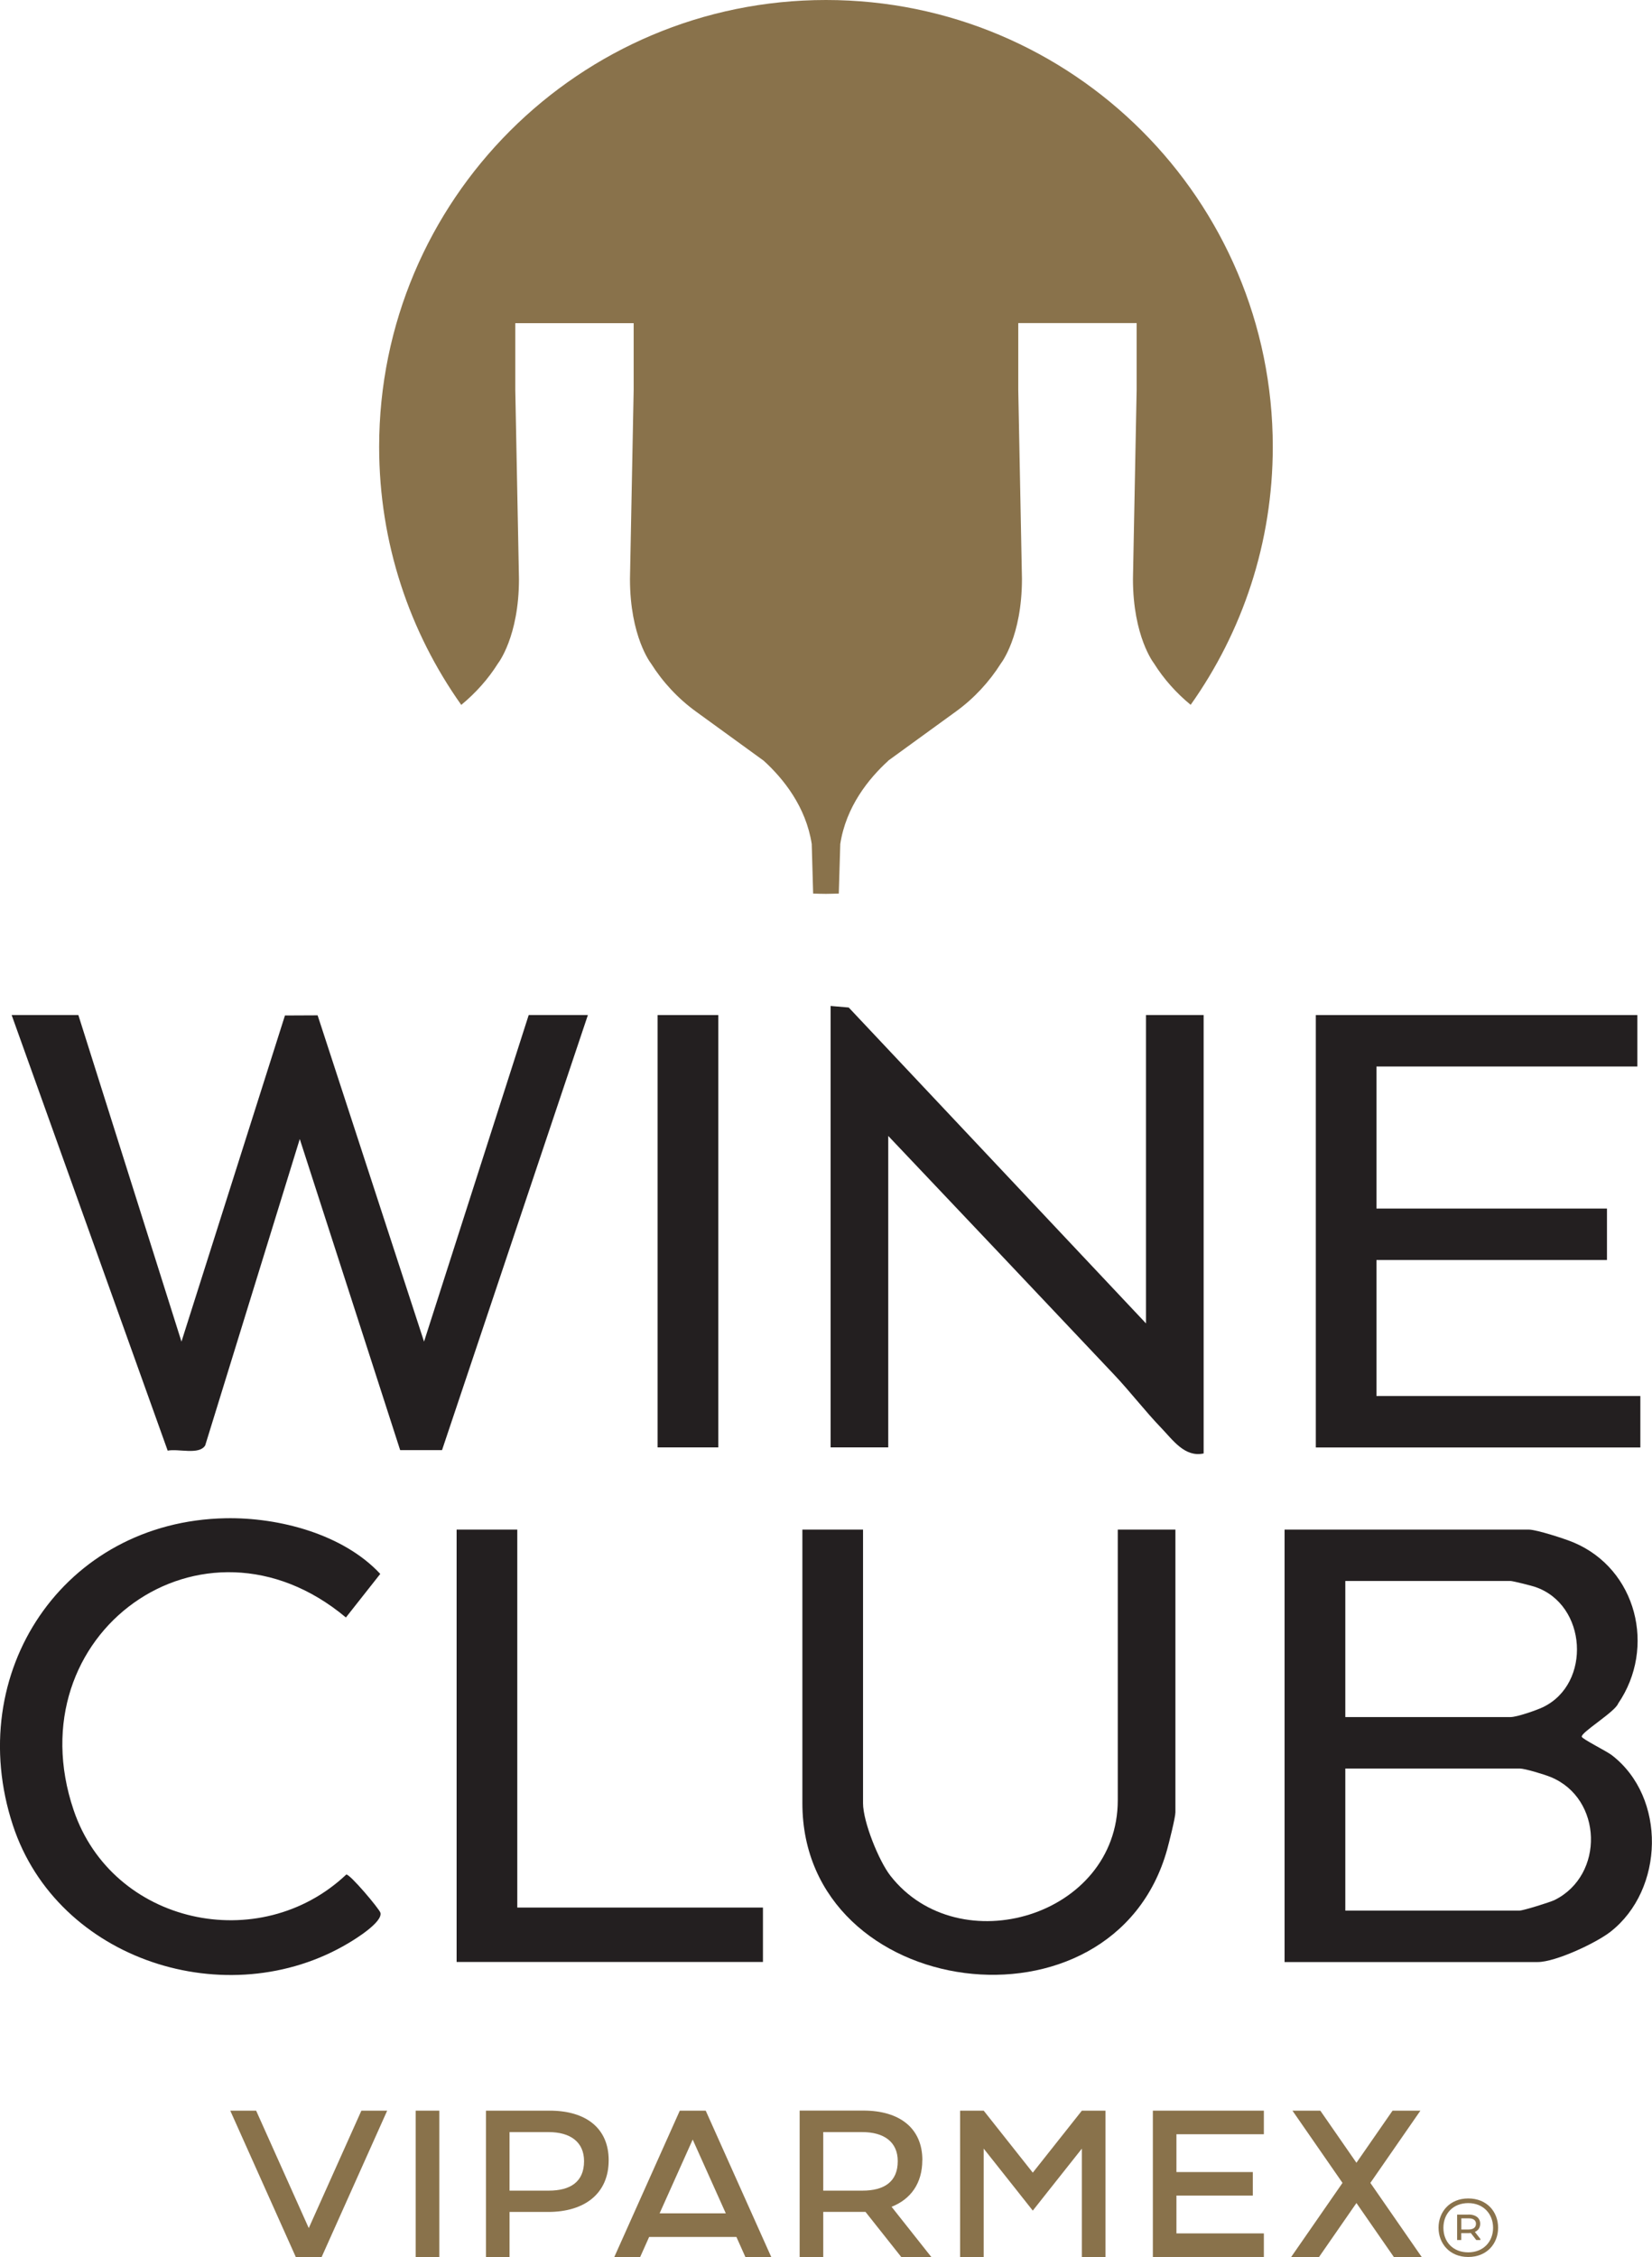
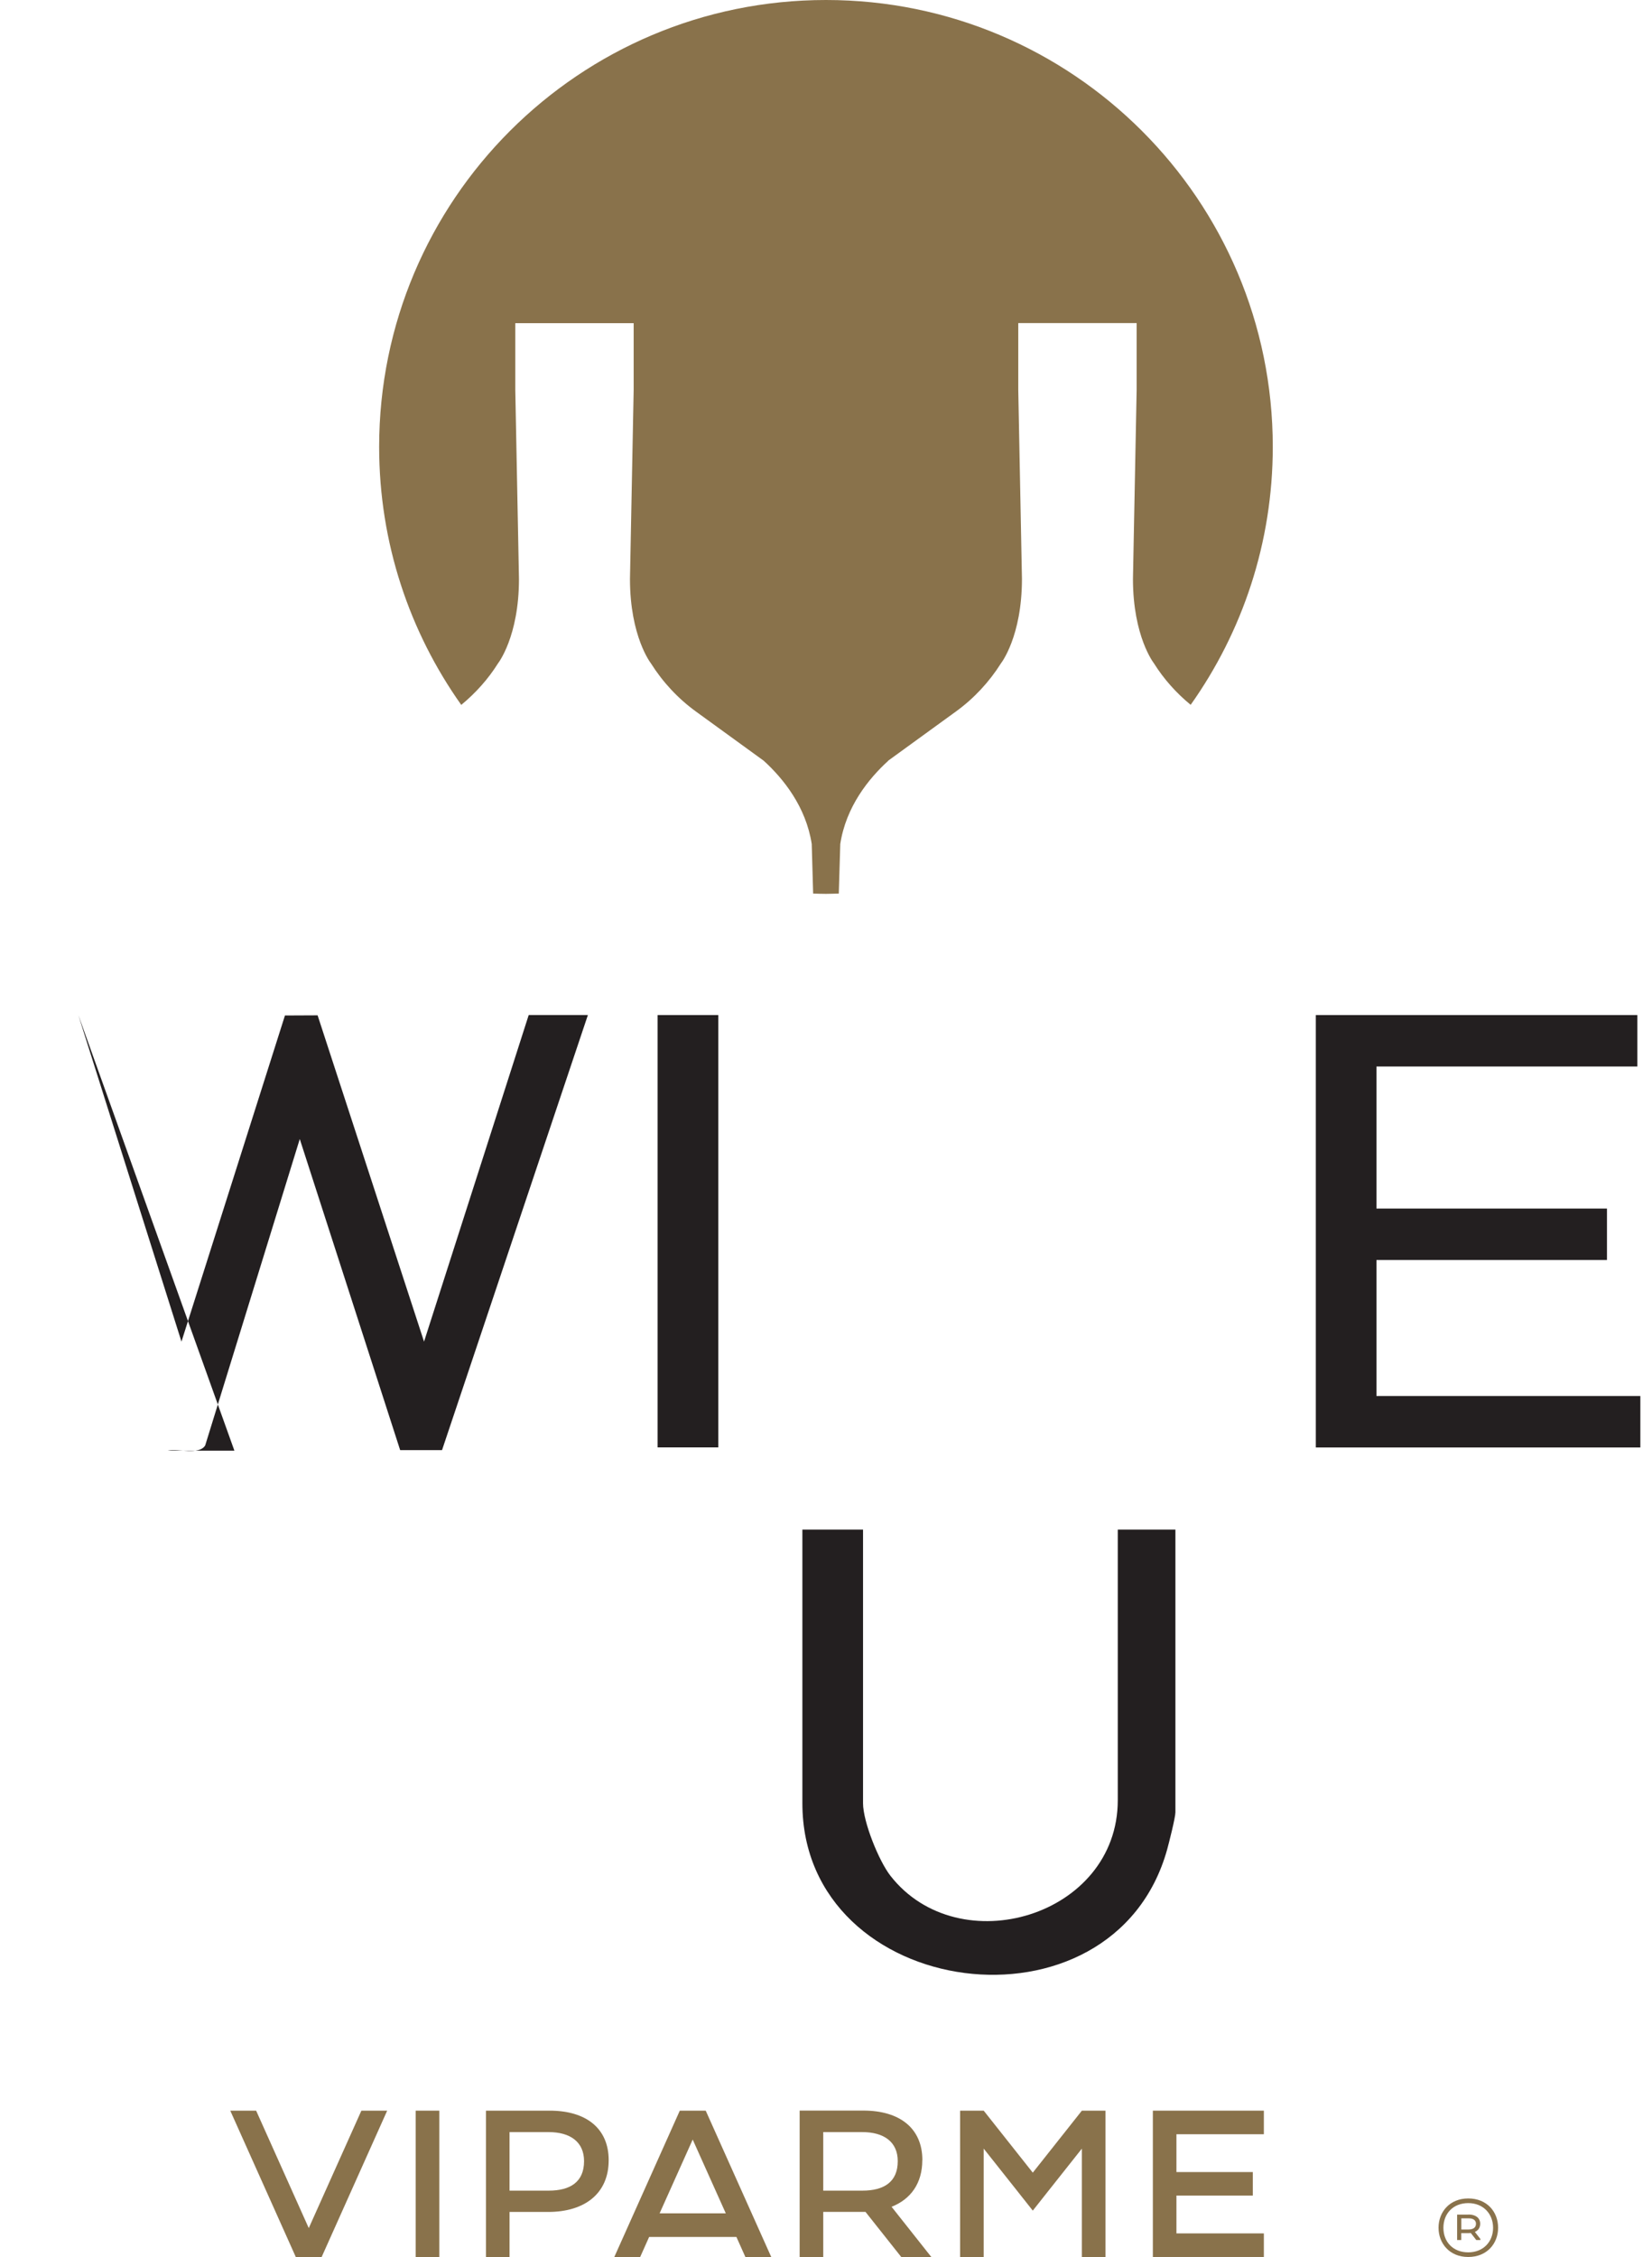
<svg xmlns="http://www.w3.org/2000/svg" viewBox="0 0 224.13 306.17" data-name="Layer 1" id="Layer_1">
  <defs>
    <style>
      .cls-1 {
        fill: #89724b;
      }

      .cls-2 {
        fill: #231f20;
      }
    </style>
  </defs>
  <rect height="19.86" width="3.2" y="286.31" x="56.4" class="cls-1" />
  <path d="M74.57,286.31h-8.64v19.86h3.2v-6.12h5.24c4.9,0,8.21-2.45,8.21-7.02,0-4.3-3.04-6.72-8.01-6.72M74.44,297.16h-5.31v-7.94h5.31c2.91,0,4.8,1.32,4.8,3.94,0,2.81-1.85,4-4.8,4" class="cls-1" />
  <polygon points="156.41 286.31 156.41 289.51 156.41 294.64 156.41 297.83 156.41 302.96 156.41 306.16 159.61 306.16 171.47 306.16 171.47 302.96 159.61 302.96 159.61 297.83 169.97 297.83 169.97 294.64 159.61 294.64 159.61 289.51 171.47 289.51 171.47 286.31 159.61 286.31 156.41 286.31" class="cls-1" />
  <polygon points="146.78 286.31 140.12 294.72 133.46 286.31 133.46 286.31 130.26 286.31 130.26 306.16 133.46 306.16 133.46 291.46 138.08 297.29 140.12 299.87 142.16 297.29 146.78 291.46 146.78 306.16 149.98 306.16 149.98 286.31 146.78 286.31 146.78 286.31" class="cls-1" />
  <polygon points="49.03 286.31 41.89 302.24 34.75 286.31 31.24 286.31 40.13 306.16 40.13 306.16 43.64 306.16 43.64 306.16 52.53 286.31 49.03 286.31" class="cls-1" />
  <path d="M95.74,286.31h-3.51,0s-8.89,19.86-8.89,19.86h3.51l1.22-2.73h11.84l1.22,2.73h3.51l-8.89-19.85h0ZM98.46,300.24h-8.97l4.49-10.01,4.49,10.01Z" class="cls-1" />
  <path d="M125.14,293.02c0-4.3-3.05-6.72-8.01-6.72h-8.64v19.86h3.2v-6.12h5.24c.17,0,.33,0,.49,0l4.86,6.13h4.08l-5.4-6.82c2.59-1.02,4.17-3.17,4.17-6.32M117,297.16h-5.31v-7.94h5.31c2.91,0,4.8,1.32,4.8,3.94,0,2.81-1.85,4-4.8,4" class="cls-1" />
-   <polygon points="192.71 286.31 188.93 286.31 184.03 293.38 179.13 286.31 175.35 286.31 182.14 296.11 175.17 306.17 178.95 306.17 184.03 298.84 189.11 306.17 192.89 306.17 185.92 296.11 192.71 286.31" class="cls-1" />
  <path d="M199.2,306.16c-2.53,0-4.03-1.83-4.03-3.97s1.51-3.97,4.03-3.97,4.05,1.79,4.05,3.97-1.54,3.97-4.05,3.97M199.2,298.85c-2.05,0-3.37,1.42-3.37,3.35s1.32,3.33,3.37,3.33,3.37-1.45,3.37-3.33-1.32-3.35-3.37-3.35M199.26,300.4c.91,0,1.56.44,1.56,1.25,0,.56-.29.92-.72,1.11l.75.96v.14h-.56l-.75-.96c-.12.02-.22.02-.33.02h-.96v.94h-.56v-3.45h1.57ZM198.26,300.92v1.51h.98c.56,0,1.01-.22,1.01-.77,0-.5-.39-.74-.98-.74h-1.01Z" class="cls-1" />
  <path d="M120.51,103.18l9.19-6.67c2.44-1.77,4.51-4,6.11-6.54,0,0,2.84-3.61,2.84-11.45l-.5-25.62v-9.07h16.06v9.07l-.5,25.62c0,7.84,2.84,11.45,2.84,11.45,1.34,2.14,3.04,4.04,4.99,5.64,7.01-9.89,11.14-21.96,11.14-35C172.68,27.14,145.54,0,112.06,0s-60.62,27.14-60.62,60.62c0,13.04,4.13,25.11,11.14,35,1.95-1.61,3.65-3.5,4.99-5.64,0,0,2.84-3.61,2.84-11.45l-.5-25.62v-9.07h16.06v9.07l-.5,25.62c0,7.84,2.84,11.45,2.84,11.45,1.6,2.54,3.67,4.77,6.11,6.54l9.19,6.67c2.67,2.43,5.73,6.23,6.52,11.3l.19,6.72c.58.02,1.15.04,1.74.04s1.16-.03,1.74-.04l.2-6.72c.78-5.06,3.84-8.86,6.52-11.3" class="cls-1" />
-   <path d="M174.28,266.14v-58.65h33.13c1.05,0,4.91,1.25,6.07,1.74,8.59,3.61,11.23,14.29,6.06,21.85-.41,1.13-5.08,3.93-4.94,4.51.08.32,3.35,1.94,4.08,2.5,7.44,5.73,7.12,18.24-.18,23.95-1.97,1.54-7.47,4.11-9.87,4.11h-34.36ZM182.51,232.92h22.43c.86,0,3.49-.91,4.41-1.35,6.6-3.18,5.98-13.93-1.09-16.31-.5-.17-3.01-.8-3.31-.8h-22.43v18.46ZM182.51,259.17h23.66c.49,0,4.12-1.13,4.74-1.43,6.8-3.37,6.54-13.8-.54-16.69-.82-.34-3.49-1.15-4.19-1.15h-23.66v19.28Z" class="cls-2" />
  <path d="M117.09,207.49v37.12c0,2.5,2.13,7.8,3.71,9.83,9.29,11.9,30.85,5.52,30.85-10.24v-36.71h7.82v38.35c0,.69-.86,4.1-1.12,5.04-7.3,26.2-49.49,20.57-49.49-6.27v-37.12h8.23Z" class="cls-2" />
-   <path d="M30.6,205.95c7.23-.14,15.97,2.15,20.99,7.55l-4.66,5.91c-19.43-16.25-45.02,2.27-36.94,26.13,5.24,15.49,25.23,19.85,36.99,8.74.49-.09,4.5,4.68,4.63,5.18.34,1.26-3.36,3.55-4.36,4.14-16.37,9.74-39.46,2.37-45.5-16-6.79-20.64,6.85-41.22,28.85-41.65" class="cls-2" />
-   <polygon points="70.18 207.49 70.18 258.76 103.51 258.76 103.51 266.14 61.95 266.14 61.95 207.49 70.18 207.49" class="cls-2" />
-   <path d="M10.63,137.69l13.99,44.3,14.04-44.24,4.43-.02,14.44,44.26,14.2-44.3h8.03l-19.79,59.02h-5.68l-13.62-42.2-12.83,41.56c-.81,1.34-3.65.41-5.09.71L1.58,137.69h9.05Z" class="cls-2" />
-   <path d="M155.48,179.53v-41.84h7.82v59.47c-2.55.56-4.15-1.79-5.77-3.48-2.14-2.22-4.24-4.95-6.36-7.19-10.21-10.81-20.43-21.62-30.66-32.4v42.25h-7.82v-59.88l2.46.21,40.33,42.85Z" class="cls-2" />
+   <path d="M10.63,137.69l13.99,44.3,14.04-44.24,4.43-.02,14.44,44.26,14.2-44.3h8.03l-19.79,59.02h-5.68l-13.62-42.2-12.83,41.56c-.81,1.34-3.65.41-5.09.71h9.05Z" class="cls-2" />
  <polygon points="222.14 137.69 222.14 144.67 186.75 144.67 186.75 163.94 218.02 163.94 218.02 170.92 186.75 170.92 186.75 189.37 222.55 189.37 222.55 196.35 178.52 196.35 178.52 137.69 222.14 137.69" class="cls-2" />
  <rect height="58.65" width="8.23" y="137.69" x="89.22" class="cls-2" />
</svg>